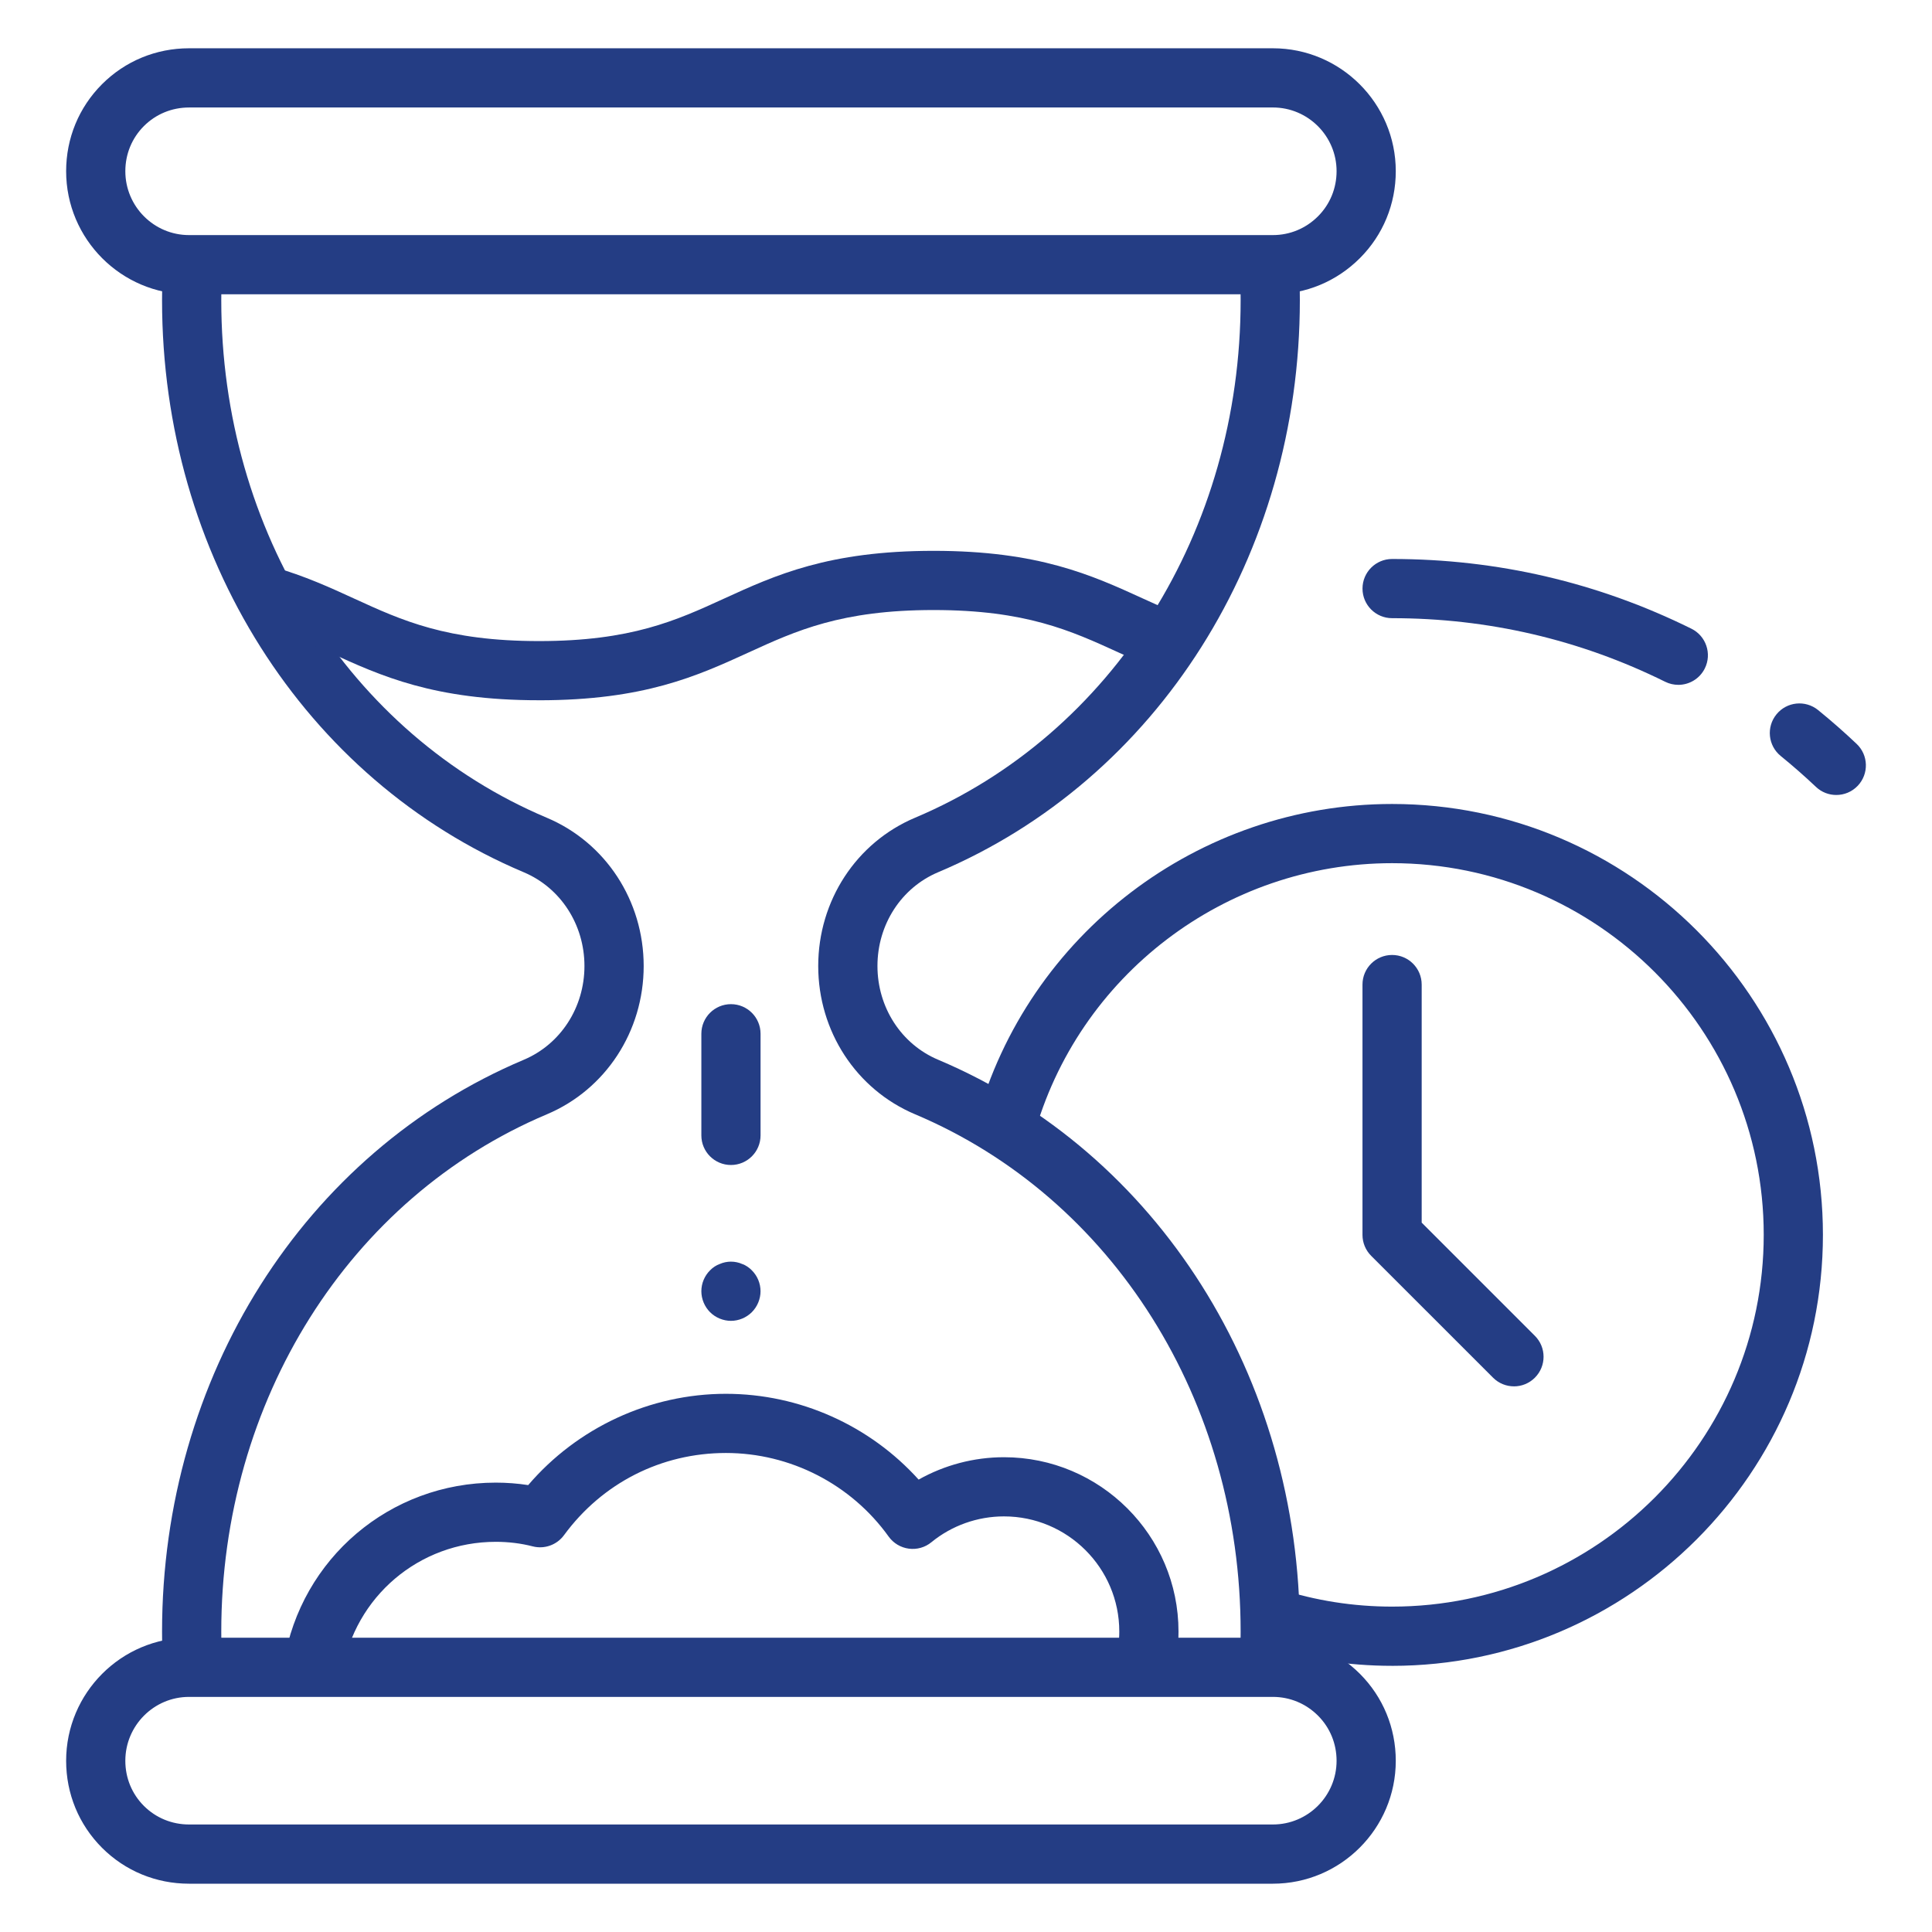
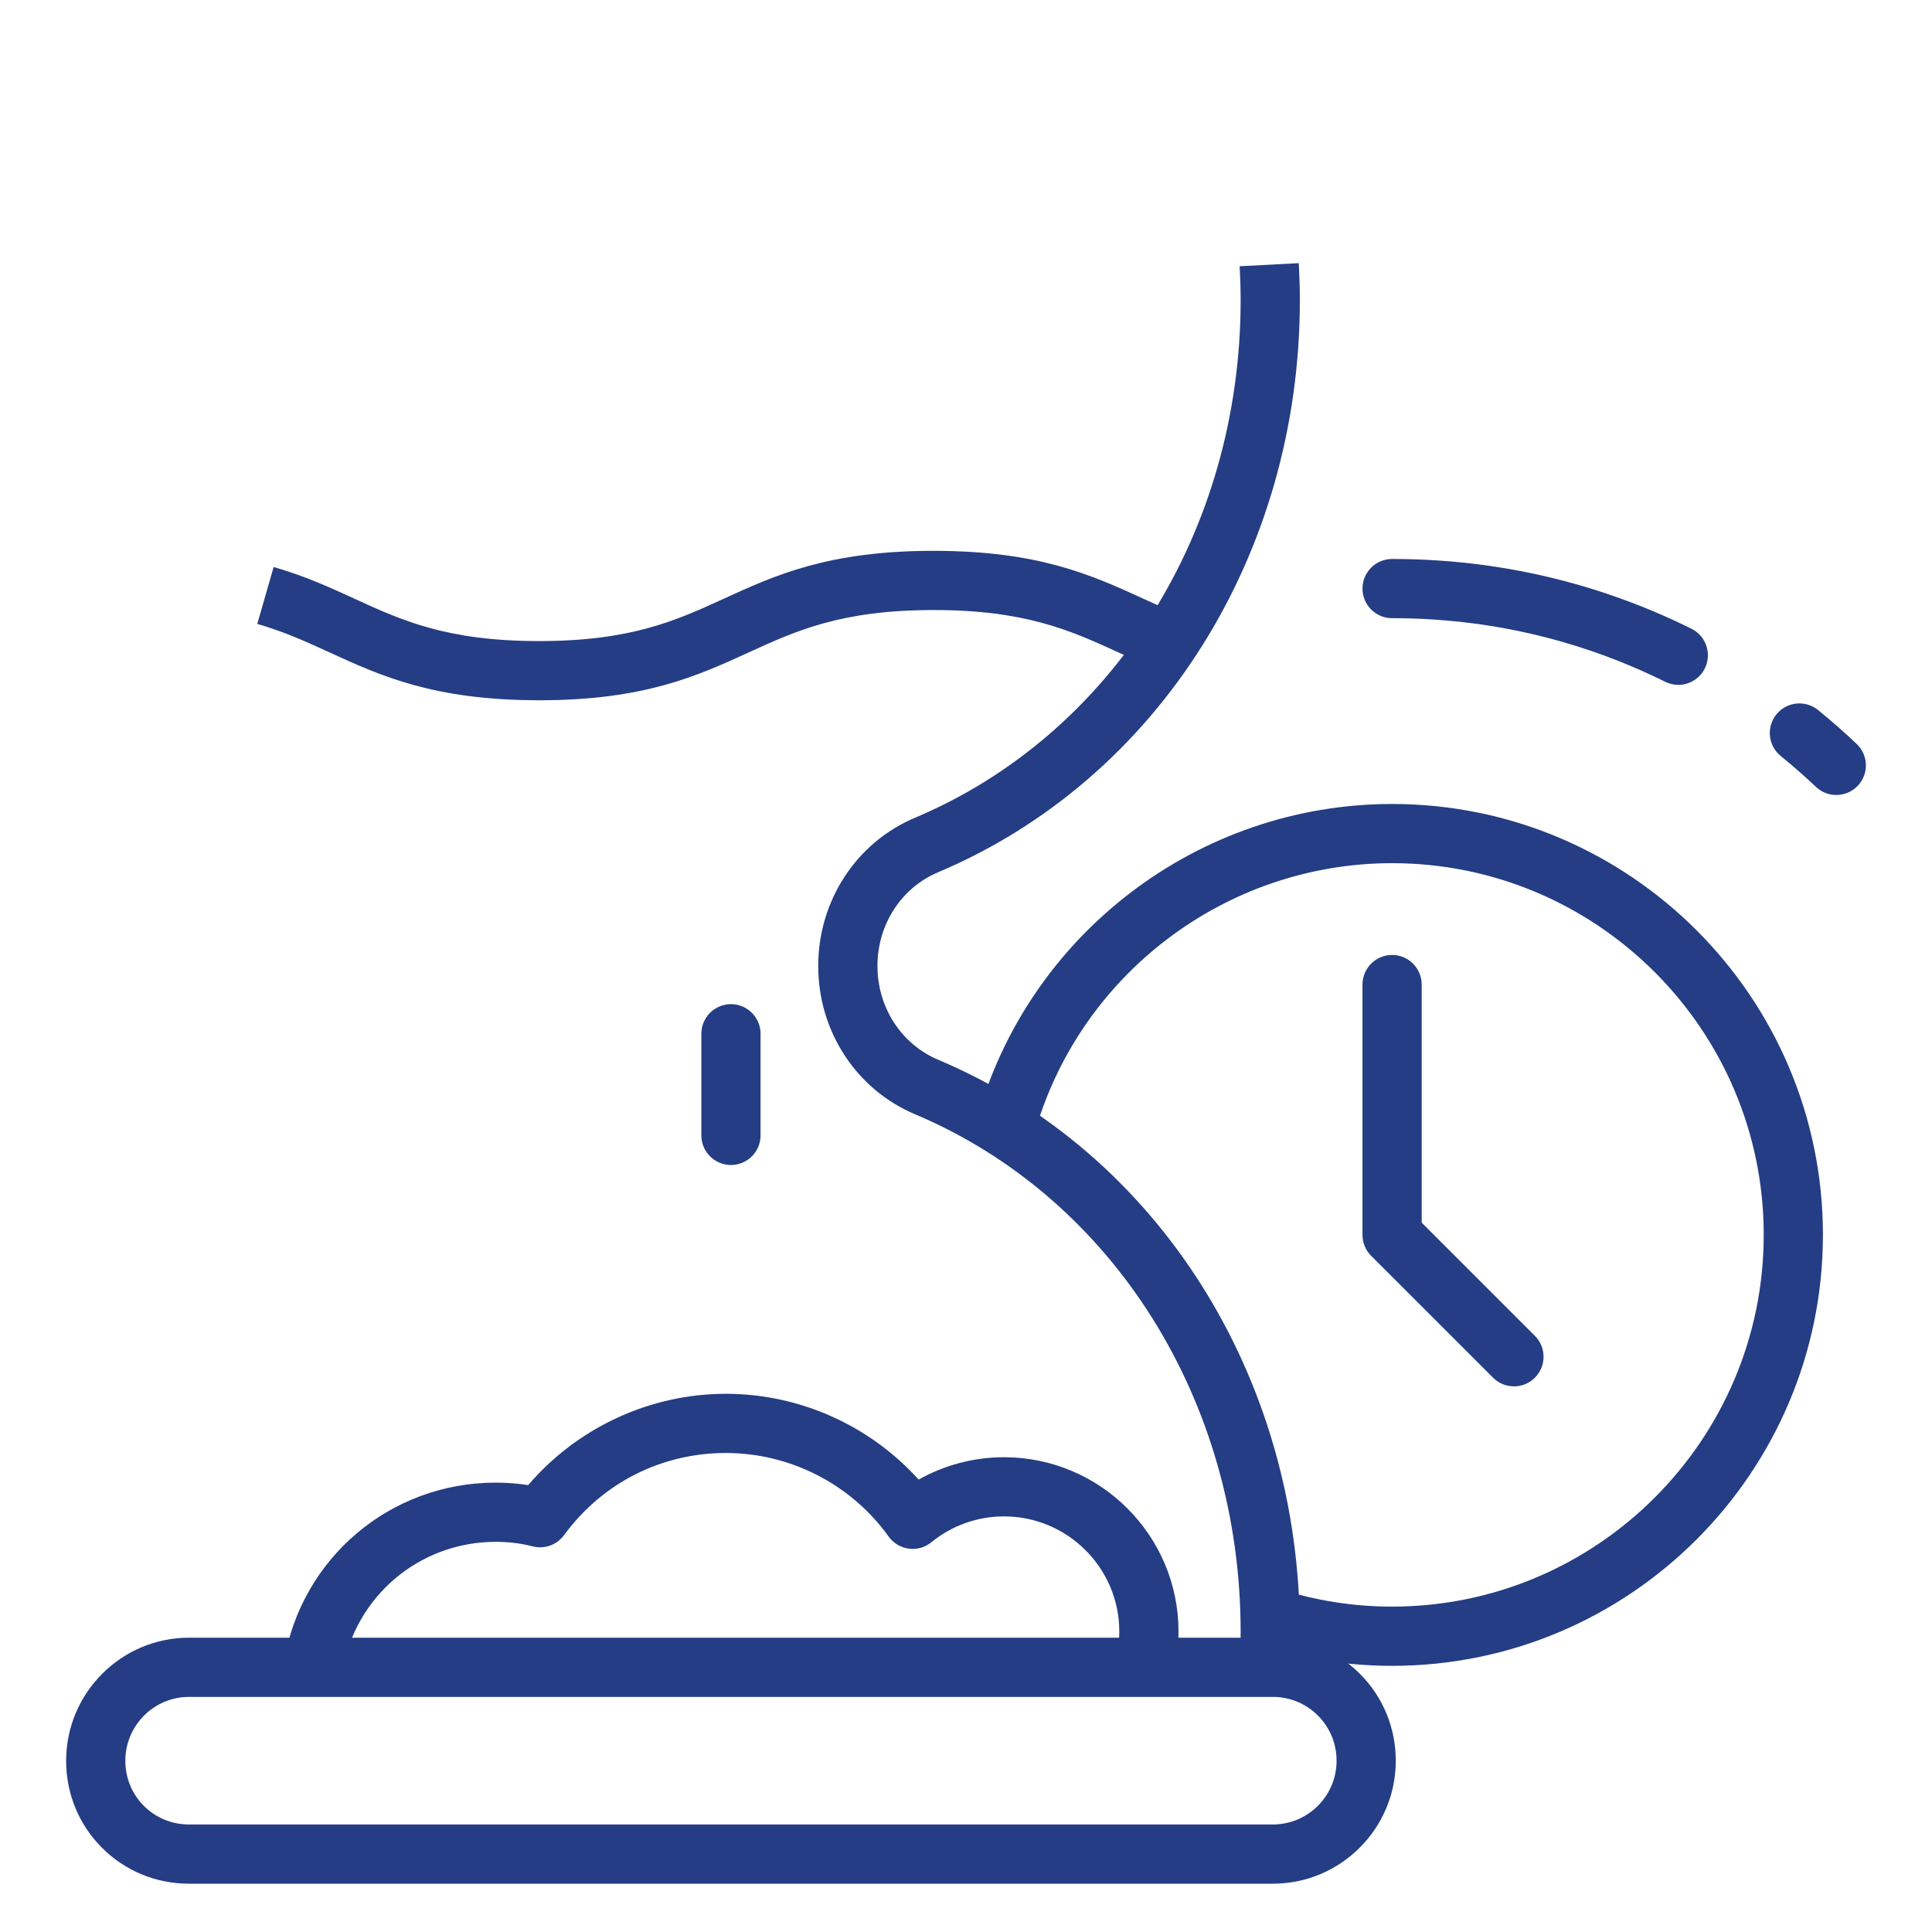
<svg xmlns="http://www.w3.org/2000/svg" id="Layer_1" viewBox="0 0 100 100" width="300" height="300">
  <g width="100%" height="100%" transform="matrix(1,0,0,1,0,0)">
    <g id="XMLID_1024_">
      <path d="m72.054 86.223c-2.313 0-4.596-.358-6.783-1.065l.942-2.916c1.882.608 3.849.916 5.842.916 10.606 0 19.235-8.633 19.235-19.245 0-10.606-8.629-19.235-19.235-19.235-8.645 0-16.274 5.816-18.553 14.144l-2.957-.809c2.644-9.656 11.488-16.399 21.509-16.399 12.296 0 22.3 10.004 22.3 22.3 0 12.301-10.004 22.31-22.3 22.31z" fill="#243d84" fill-opacity="1" data-original-color="#000000ff" stroke="none" stroke-opacity="1" />
    </g>
    <g id="XMLID_277_">
      <path d="m95.045 41.148c-.378 0-.757-.139-1.053-.42-.586-.554-1.198-1.091-1.821-1.597-.657-.533-.757-1.498-.223-2.155.532-.657 1.495-.758 2.155-.224.683.555 1.355 1.144 1.996 1.752.615.582.641 1.552.059 2.166-.301.318-.706.478-1.112.478z" fill="#243d84" fill-opacity="1" data-original-color="#000000ff" stroke="none" stroke-opacity="1" />
    </g>
    <g id="XMLID_278_">
      <path d="m86.867 35.447c-.228 0-.46-.051-.678-.159-4.415-2.184-9.171-3.291-14.134-3.291-.846 0-1.532-.686-1.532-1.532 0-.846.686-1.532 1.532-1.532 5.439 0 10.652 1.214 15.493 3.609.758.376 1.069 1.294.694 2.053-.267.54-.81.853-1.375.853z" fill="#243d84" fill-opacity="1" data-original-color="#000000ff" stroke="none" stroke-opacity="1" />
    </g>
    <g id="XMLID_273_">
      <path d="m78.362 71.757c-.392 0-.784-.15-1.083-.449l-6.308-6.307c-.287-.287-.449-.677-.449-1.083v-12.957c0-.846.686-1.532 1.532-1.532.846 0 1.532.686 1.532 1.532v12.322l5.859 5.859c.599.598.599 1.568 0 2.167-.299.299-.691.449-1.083.449z" fill="#243d84" fill-opacity="1" data-original-color="#000000ff" stroke="none" stroke-opacity="1" />
    </g>
    <g id="XMLID_280_">
-       <path d="m65.884 15.233h-56.1c-3.507 0-6.361-2.859-6.361-6.372 0-1.705.66-3.304 1.858-4.503 1.199-1.199 2.798-1.859 4.503-1.859h56.1c3.507 0 6.361 2.854 6.361 6.361 0 1.705-.659 3.304-1.858 4.503-1.206 1.206-2.805 1.869-4.503 1.869zm-56.1-9.669c-.886 0-1.716.342-2.336.962-.619.619-.961 1.448-.961 2.335 0 1.824 1.479 3.307 3.297 3.307h56.1c.88 0 1.71-.345 2.336-.972.619-.619.961-1.449.961-2.336 0-1.818-1.479-3.297-3.297-3.297z" fill="#243d84" fill-opacity="1" data-original-color="#000000ff" stroke="none" stroke-opacity="1" />
-     </g>
+       </g>
    <g id="XMLID_455_">
-       <path d="m8.443 86.379c-.033-.637-.055-1.273-.055-1.921 0-13.184 7.35-24.805 18.724-29.605 1.907-.805 3.139-2.709 3.139-4.852s-1.232-4.047-3.139-4.852c-11.374-4.8-18.724-16.421-18.724-29.605 0-.648.022-1.284.055-1.921l3.061.16c-.031.584-.051 1.168-.051 1.762 0 11.949 6.615 22.462 16.851 26.782 3.046 1.284 5.013 4.298 5.013 7.675s-1.967 6.391-5.013 7.675c-10.236 4.32-16.851 14.833-16.851 26.782 0 .594.02 1.178.051 1.762z" fill="#243d84" fill-opacity="1" data-original-color="#000000ff" stroke="none" stroke-opacity="1" />
-     </g>
+       </g>
    <g id="XMLID_300_">
      <path d="m67.225 86.379-3.061-.16c.031-.584.051-1.168.051-1.762 0-11.949-6.615-22.462-16.851-26.782-3.046-1.284-5.013-4.298-5.013-7.675s1.967-6.391 5.013-7.675c10.236-4.32 16.851-14.833 16.851-26.782 0-.594-.02-1.178-.051-1.762l3.061-.16c.033.637.055 1.273.055 1.921 0 13.184-7.35 24.805-18.724 29.605-1.907.805-3.139 2.709-3.139 4.852s1.232 4.047 3.139 4.852c11.374 4.8 18.724 16.421 18.724 29.605-0.0.648-.022 1.284-.055 1.921z" fill="#243d84" fill-opacity="1" data-original-color="#000000ff" stroke="none" stroke-opacity="1" />
    </g>
    <g id="XMLID_281_">
      <path d="m65.884 97.5h-56.1c-1.705 0-3.304-.66-4.503-1.858-1.198-1.199-1.858-2.798-1.858-4.503 0-3.513 2.854-6.372 6.361-6.372h56.1c1.698 0 3.297.663 4.503 1.868 1.199 1.2 1.858 2.799 1.858 4.504-0 3.508-2.854 6.361-6.361 6.361zm-56.1-9.669c-1.818 0-3.297 1.484-3.297 3.307 0 .887.341 1.716.961 2.336.62.619 1.45.961 2.336.961h56.1c1.818 0 3.297-1.479 3.297-3.297 0-.887-.341-1.716-.961-2.336-.626-.626-1.456-.971-2.336-.971z" fill="#243d84" fill-opacity="1" data-original-color="#000000ff" stroke="none" stroke-opacity="1" />
    </g>
    <g id="XMLID_2932_">
      <path d="m60.705 86.694-2.961-.791c.126-.47.19-.96.19-1.456 0-3.286-2.677-5.959-5.969-5.959-1.369 0-2.701.474-3.754 1.336-.327.269-.749.39-1.171.334-.42-.056-.798-.282-1.044-.626-1.942-2.709-5.091-4.326-8.423-4.326-3.344 0-6.398 1.551-8.381 4.255-.371.505-1.012.734-1.617.579-.61-.157-1.254-.236-1.913-.236-3.963 0-7.305 2.836-7.946 6.744l-3.025-.496c.885-5.396 5.499-9.312 10.97-9.312.568 0 1.129.043 1.678.128 2.544-2.975 6.299-4.725 10.233-4.725 3.817 0 7.447 1.637 9.976 4.44 1.339-.753 2.863-1.158 4.417-1.158 4.981 0 9.034 4.048 9.034 9.023 0.0.763-.099 1.519-.293 2.248z" fill="#243d84" fill-opacity="1" data-original-color="#000000ff" stroke="none" stroke-opacity="1" />
    </g>
    <g id="XMLID_122_">
      <path d="m37.834 60.3c-.846 0-1.532-.686-1.532-1.532v-5.261c0-.846.686-1.532 1.532-1.532.846 0 1.532.686 1.532 1.532v5.261c0 .846-.686 1.532-1.532 1.532z" fill="#243d84" fill-opacity="1" data-original-color="#000000ff" stroke="none" stroke-opacity="1" />
    </g>
    <g id="XMLID_138_">
-       <path d="m37.834 68.367c-.398 0-.797-.164-1.082-.449-.286-.286-.45-.685-.45-1.083 0-.409.164-.797.45-1.083.071-.072.143-.133.234-.194.082-.051.174-.102.265-.133.092-.04.185-.071.286-.092.195-.041.398-.041.593 0 .102.02.194.051.286.092.102.031.184.082.265.133.092.061.164.122.234.194.286.286.45.674.45 1.083 0 .398-.164.797-.45 1.083-.285.286-.684.449-1.082.449z" fill="#243d84" fill-opacity="1" data-original-color="#000000ff" stroke="none" stroke-opacity="1" />
-     </g>
+       </g>
    <g id="XMLID_276_">
      <path d="m27.902 36.245c-5.442 0-8.189-1.259-10.847-2.477-1.204-.552-2.342-1.073-3.738-1.474l.846-2.946c1.617.465 2.915 1.059 4.169 1.635 2.467 1.131 4.797 2.199 9.57 2.199 4.768 0 7.1-1.066 9.568-2.196 2.661-1.217 5.412-2.475 10.854-2.475 5.435 0 8.182 1.256 10.838 2.47.616.282 1.233.564 1.888.828l-1.147 2.842c-.699-.282-1.358-.583-2.015-.883-2.466-1.128-4.796-2.193-9.564-2.193-4.775 0-7.109 1.067-9.58 2.198-2.659 1.216-5.407 2.473-10.843 2.473z" fill="#243d84" fill-opacity="1" data-original-color="#000000ff" stroke="none" stroke-opacity="1" />
    </g>
  </g>
</svg>